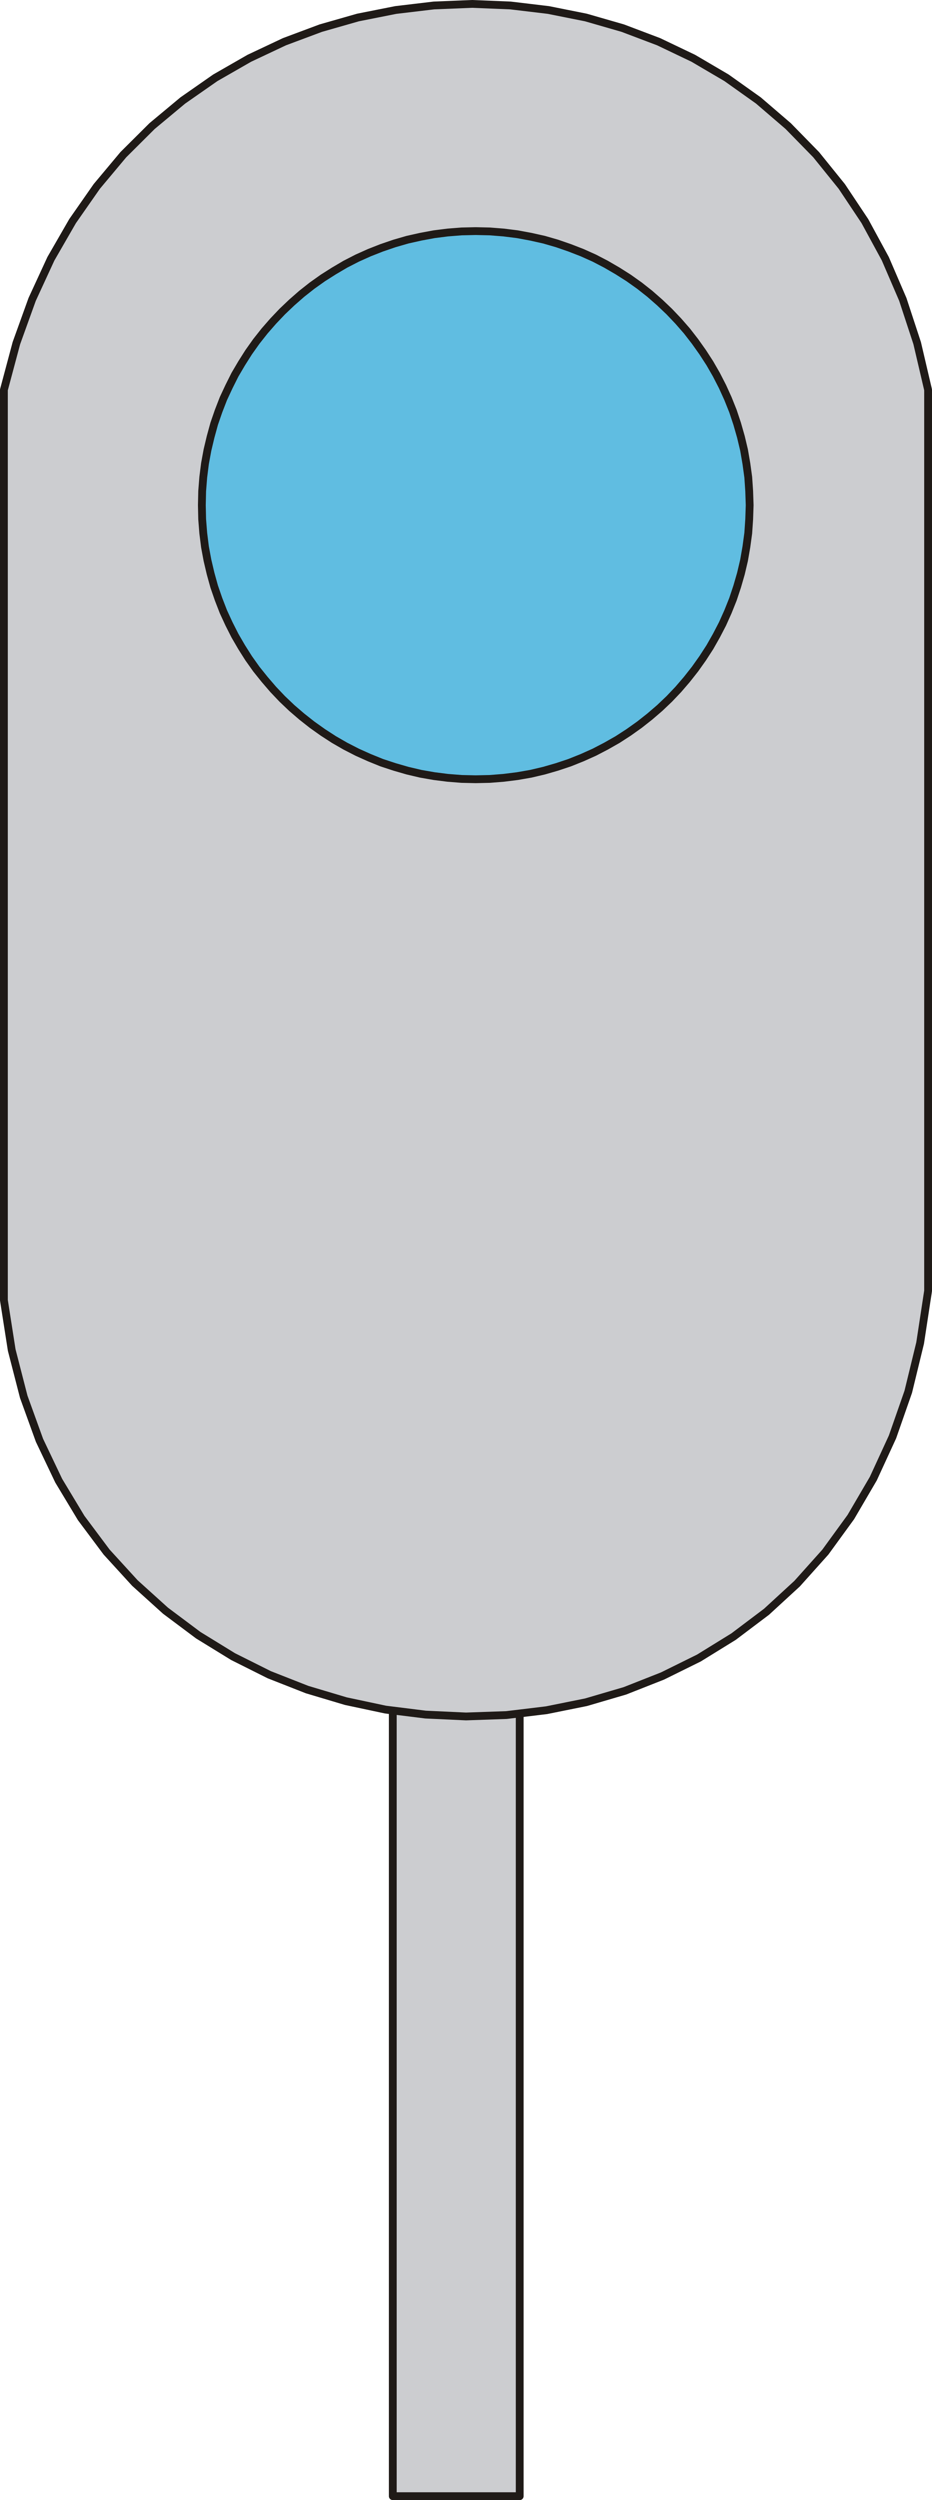
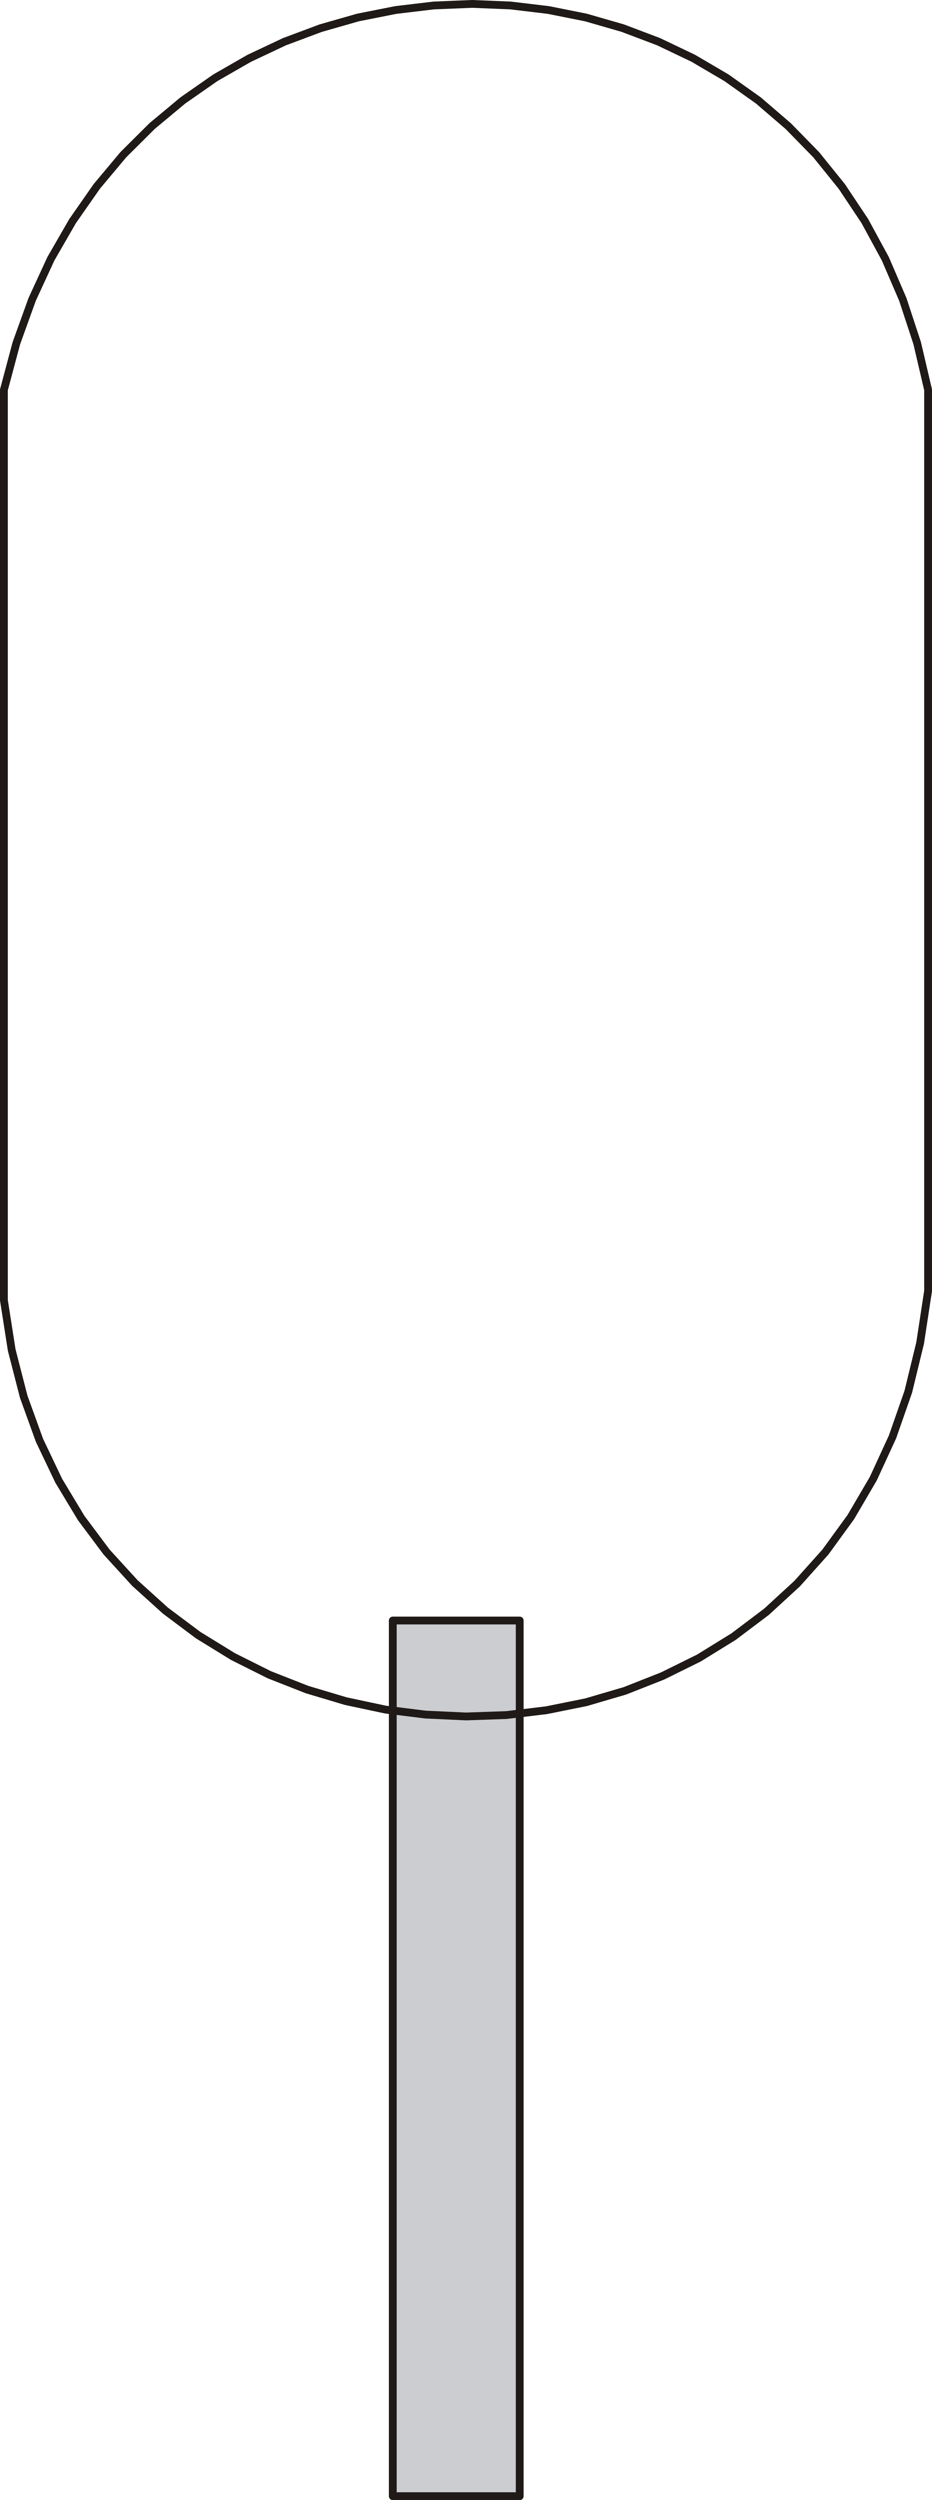
<svg xmlns="http://www.w3.org/2000/svg" fill-rule="evenodd" height="1.834in" preserveAspectRatio="none" stroke-linecap="round" viewBox="0 0 5970 16000" width="0.684in">
  <style type="text/css">
.brush0 { fill: rgb(255,255,255); }
.pen0 { stroke: rgb(0,0,0); stroke-width: 1; stroke-linejoin: round; }
.brush1 { fill: rgb(204,205,208); }
.pen1 { stroke: none; }
.brush2 { fill: none; }
.pen2 { stroke: rgb(31,26,23); stroke-width: 50; stroke-linejoin: round; }
.brush3 { fill: rgb(96,189,225); }
</style>
  <g>
    <polygon class="pen1 brush1" points="2516,10371 3329,10371 3329,15975 2516,15975 2516,10371" />
    <polyline class="pen2" fill="none" points="2516,10371 3329,10371 3329,15975 2516,15975 2516,10371" />
-     <polygon class="pen1 brush1" points="25,2495 105,2196 206,1916 326,1656 465,1415 620,1193 790,990 974,807 1171,643 1379,498 1597,373 1822,267 2055,180 2293,112 2535,64 2779,35 3024,25 3270,35 3513,64 3753,112 3989,180 4219,267 4441,373 4654,498 4858,643 5049,807 5228,990 5392,1193 5540,1415 5671,1656 5783,1916 5875,2196 5945,2495 5945,8261 5894,8595 5818,8907 5717,9196 5594,9463 5450,9709 5287,9933 5106,10135 4910,10315 4699,10474 4477,10611 4244,10726 4003,10821 3754,10894 3501,10945 3244,10976 2985,10985 2726,10973 2469,10941 2215,10887 1967,10813 1725,10718 1493,10602 1270,10465 1060,10308 864,10131 683,9933 520,9715 376,9476 253,9218 152,8939 75,8640 25,8321 25,2495" />
    <polyline class="pen2" fill="none" points="25,2495 105,2196 206,1916 326,1656 465,1415 620,1193 790,990 974,807 1171,643 1379,498 1597,373 1822,267 2055,180 2293,112 2535,64 2779,35 3024,25 3270,35 3513,64 3753,112 3989,180 4219,267 4441,373 4654,498 4858,643 5049,807 5228,990 5392,1193 5540,1415 5671,1656 5783,1916 5875,2196 5945,2495 5945,8261 5894,8595 5818,8907 5717,9196 5594,9463 5450,9709 5287,9933 5106,10135 4910,10315 4699,10474 4477,10611 4244,10726 4003,10821 3754,10894 3501,10945 3244,10976 2985,10985 2726,10973 2469,10941 2215,10887 1967,10813 1725,10718 1493,10602 1270,10465 1060,10308 864,10131 683,9933 520,9715 376,9476 253,9218 152,8939 75,8640 25,8321 25,2495" />
-     <polygon class="pen1 brush3" points="3047,1479 3137,1481 3226,1488 3314,1499 3400,1515 3485,1534 3568,1558 3649,1586 3729,1617 3807,1652 3882,1691 3956,1734 4027,1779 4096,1828 4162,1880 4226,1936 4287,1994 4345,2055 4400,2118 4452,2185 4501,2254 4547,2325 4589,2398 4628,2474 4663,2551 4695,2631 4722,2712 4746,2796 4766,2880 4781,2967 4793,3054 4799,3143 4802,3233 4799,3323 4793,3412 4781,3500 4766,3586 4746,3671 4722,3754 4695,3835 4663,3915 4628,3993 4589,4068 4547,4142 4501,4213 4452,4282 4400,4348 4345,4412 4287,4473 4226,4531 4162,4586 4096,4638 4027,4687 3956,4733 3882,4775 3807,4814 3729,4849 3649,4881 3568,4908 3485,4932 3400,4952 3314,4967 3226,4978 3137,4985 3047,4987 2957,4985 2868,4978 2781,4967 2695,4952 2610,4932 2527,4908 2445,4881 2366,4849 2288,4814 2212,4775 2139,4733 2068,4687 1999,4638 1933,4586 1869,4531 1808,4473 1750,4412 1695,4348 1642,4282 1593,4213 1548,4142 1505,4068 1467,3993 1431,3915 1400,3835 1372,3754 1349,3671 1329,3586 1313,3500 1302,3412 1295,3323 1293,3233 1295,3143 1302,3054 1313,2967 1329,2880 1349,2796 1372,2712 1400,2631 1431,2551 1467,2474 1505,2398 1548,2325 1593,2254 1642,2185 1695,2118 1750,2055 1808,1994 1869,1936 1933,1880 1999,1828 2068,1779 2139,1734 2212,1691 2288,1652 2366,1617 2445,1586 2527,1558 2610,1534 2695,1515 2781,1499 2868,1488 2957,1481 3047,1479" />
-     <polyline class="pen2" fill="none" points="3047,1479 3137,1481 3226,1488 3314,1499 3400,1515 3485,1534 3568,1558 3649,1586 3729,1617 3807,1652 3882,1691 3956,1734 4027,1779 4096,1828 4162,1880 4226,1936 4287,1994 4345,2055 4400,2118 4452,2185 4501,2254 4547,2325 4589,2398 4628,2474 4663,2551 4695,2631 4722,2712 4746,2796 4766,2880 4781,2967 4793,3054 4799,3143 4802,3233 4799,3323 4793,3412 4781,3500 4766,3586 4746,3671 4722,3754 4695,3835 4663,3915 4628,3993 4589,4068 4547,4142 4501,4213 4452,4282 4400,4348 4345,4412 4287,4473 4226,4531 4162,4586 4096,4638 4027,4687 3956,4733 3882,4775 3807,4814 3729,4849 3649,4881 3568,4908 3485,4932 3400,4952 3314,4967 3226,4978 3137,4985 3047,4987 2957,4985 2868,4978 2781,4967 2695,4952 2610,4932 2527,4908 2445,4881 2366,4849 2288,4814 2212,4775 2139,4733 2068,4687 1999,4638 1933,4586 1869,4531 1808,4473 1750,4412 1695,4348 1642,4282 1593,4213 1548,4142 1505,4068 1467,3993 1431,3915 1400,3835 1372,3754 1349,3671 1329,3586 1313,3500 1302,3412 1295,3323 1293,3233 1295,3143 1302,3054 1313,2967 1329,2880 1349,2796 1372,2712 1400,2631 1431,2551 1467,2474 1505,2398 1548,2325 1593,2254 1642,2185 1695,2118 1750,2055 1808,1994 1869,1936 1933,1880 1999,1828 2068,1779 2139,1734 2212,1691 2288,1652 2366,1617 2445,1586 2527,1558 2610,1534 2695,1515 2781,1499 2868,1488 2957,1481 3047,1479" />
  </g>
</svg>